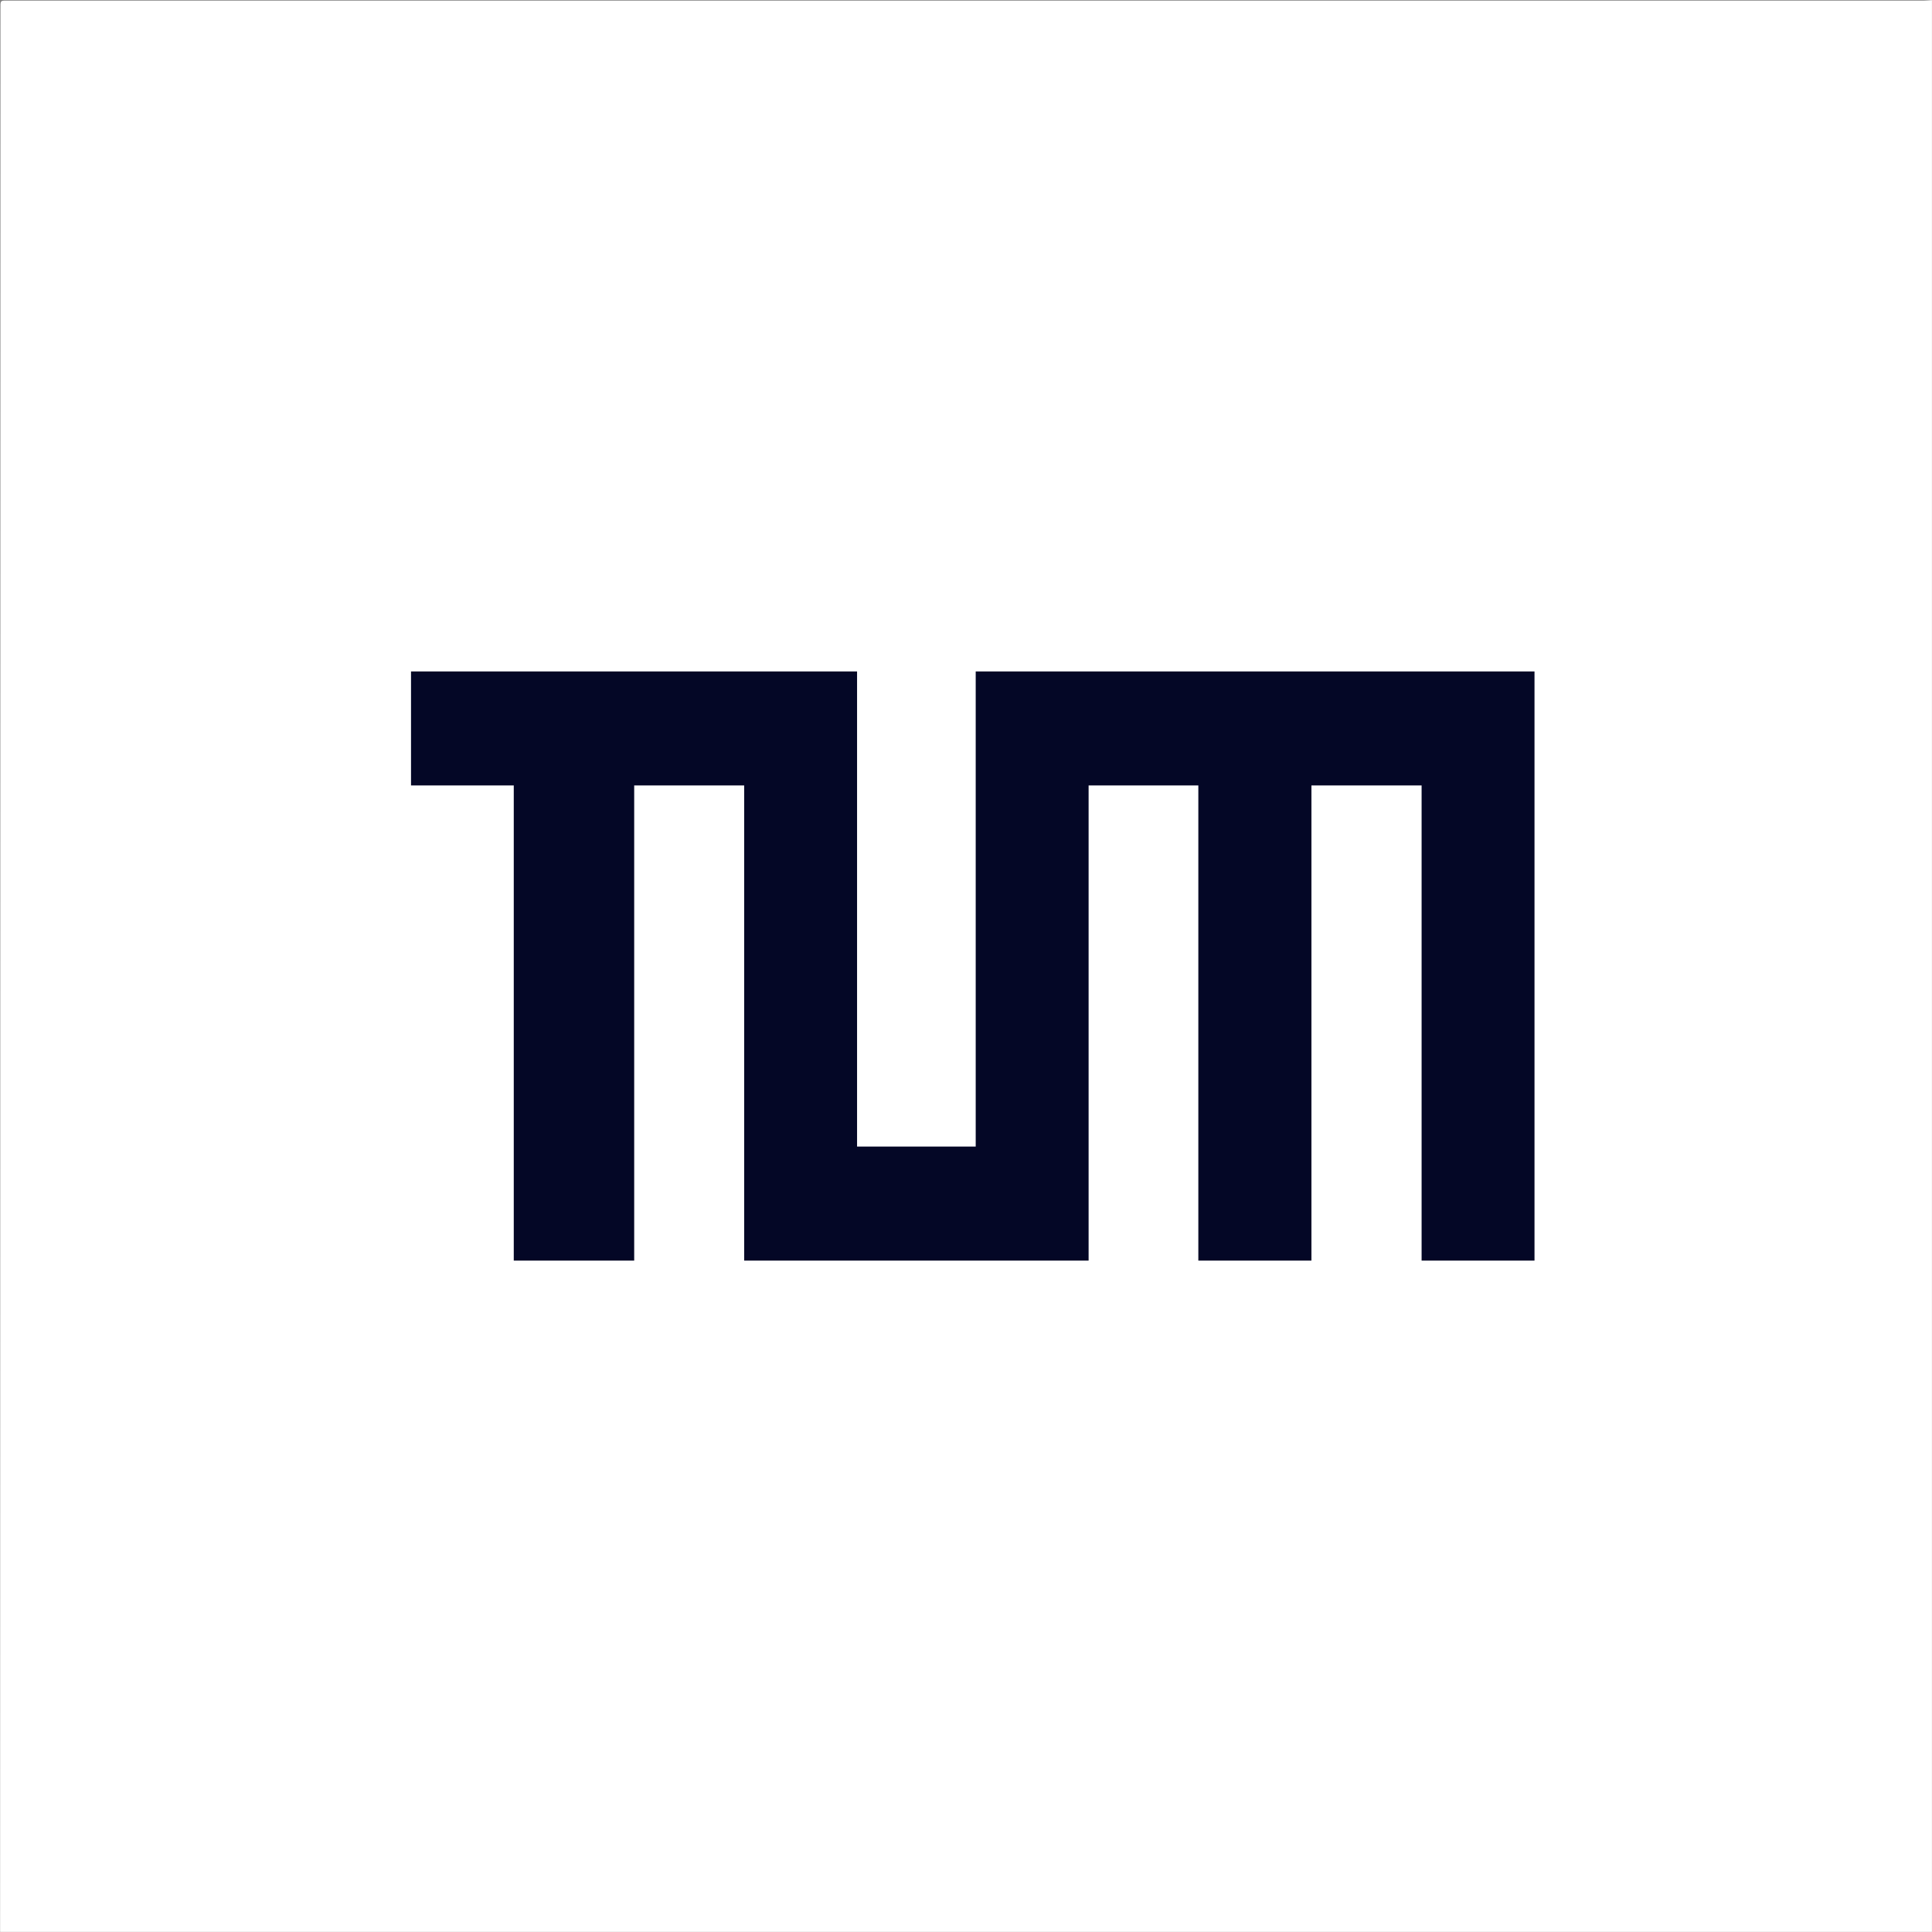
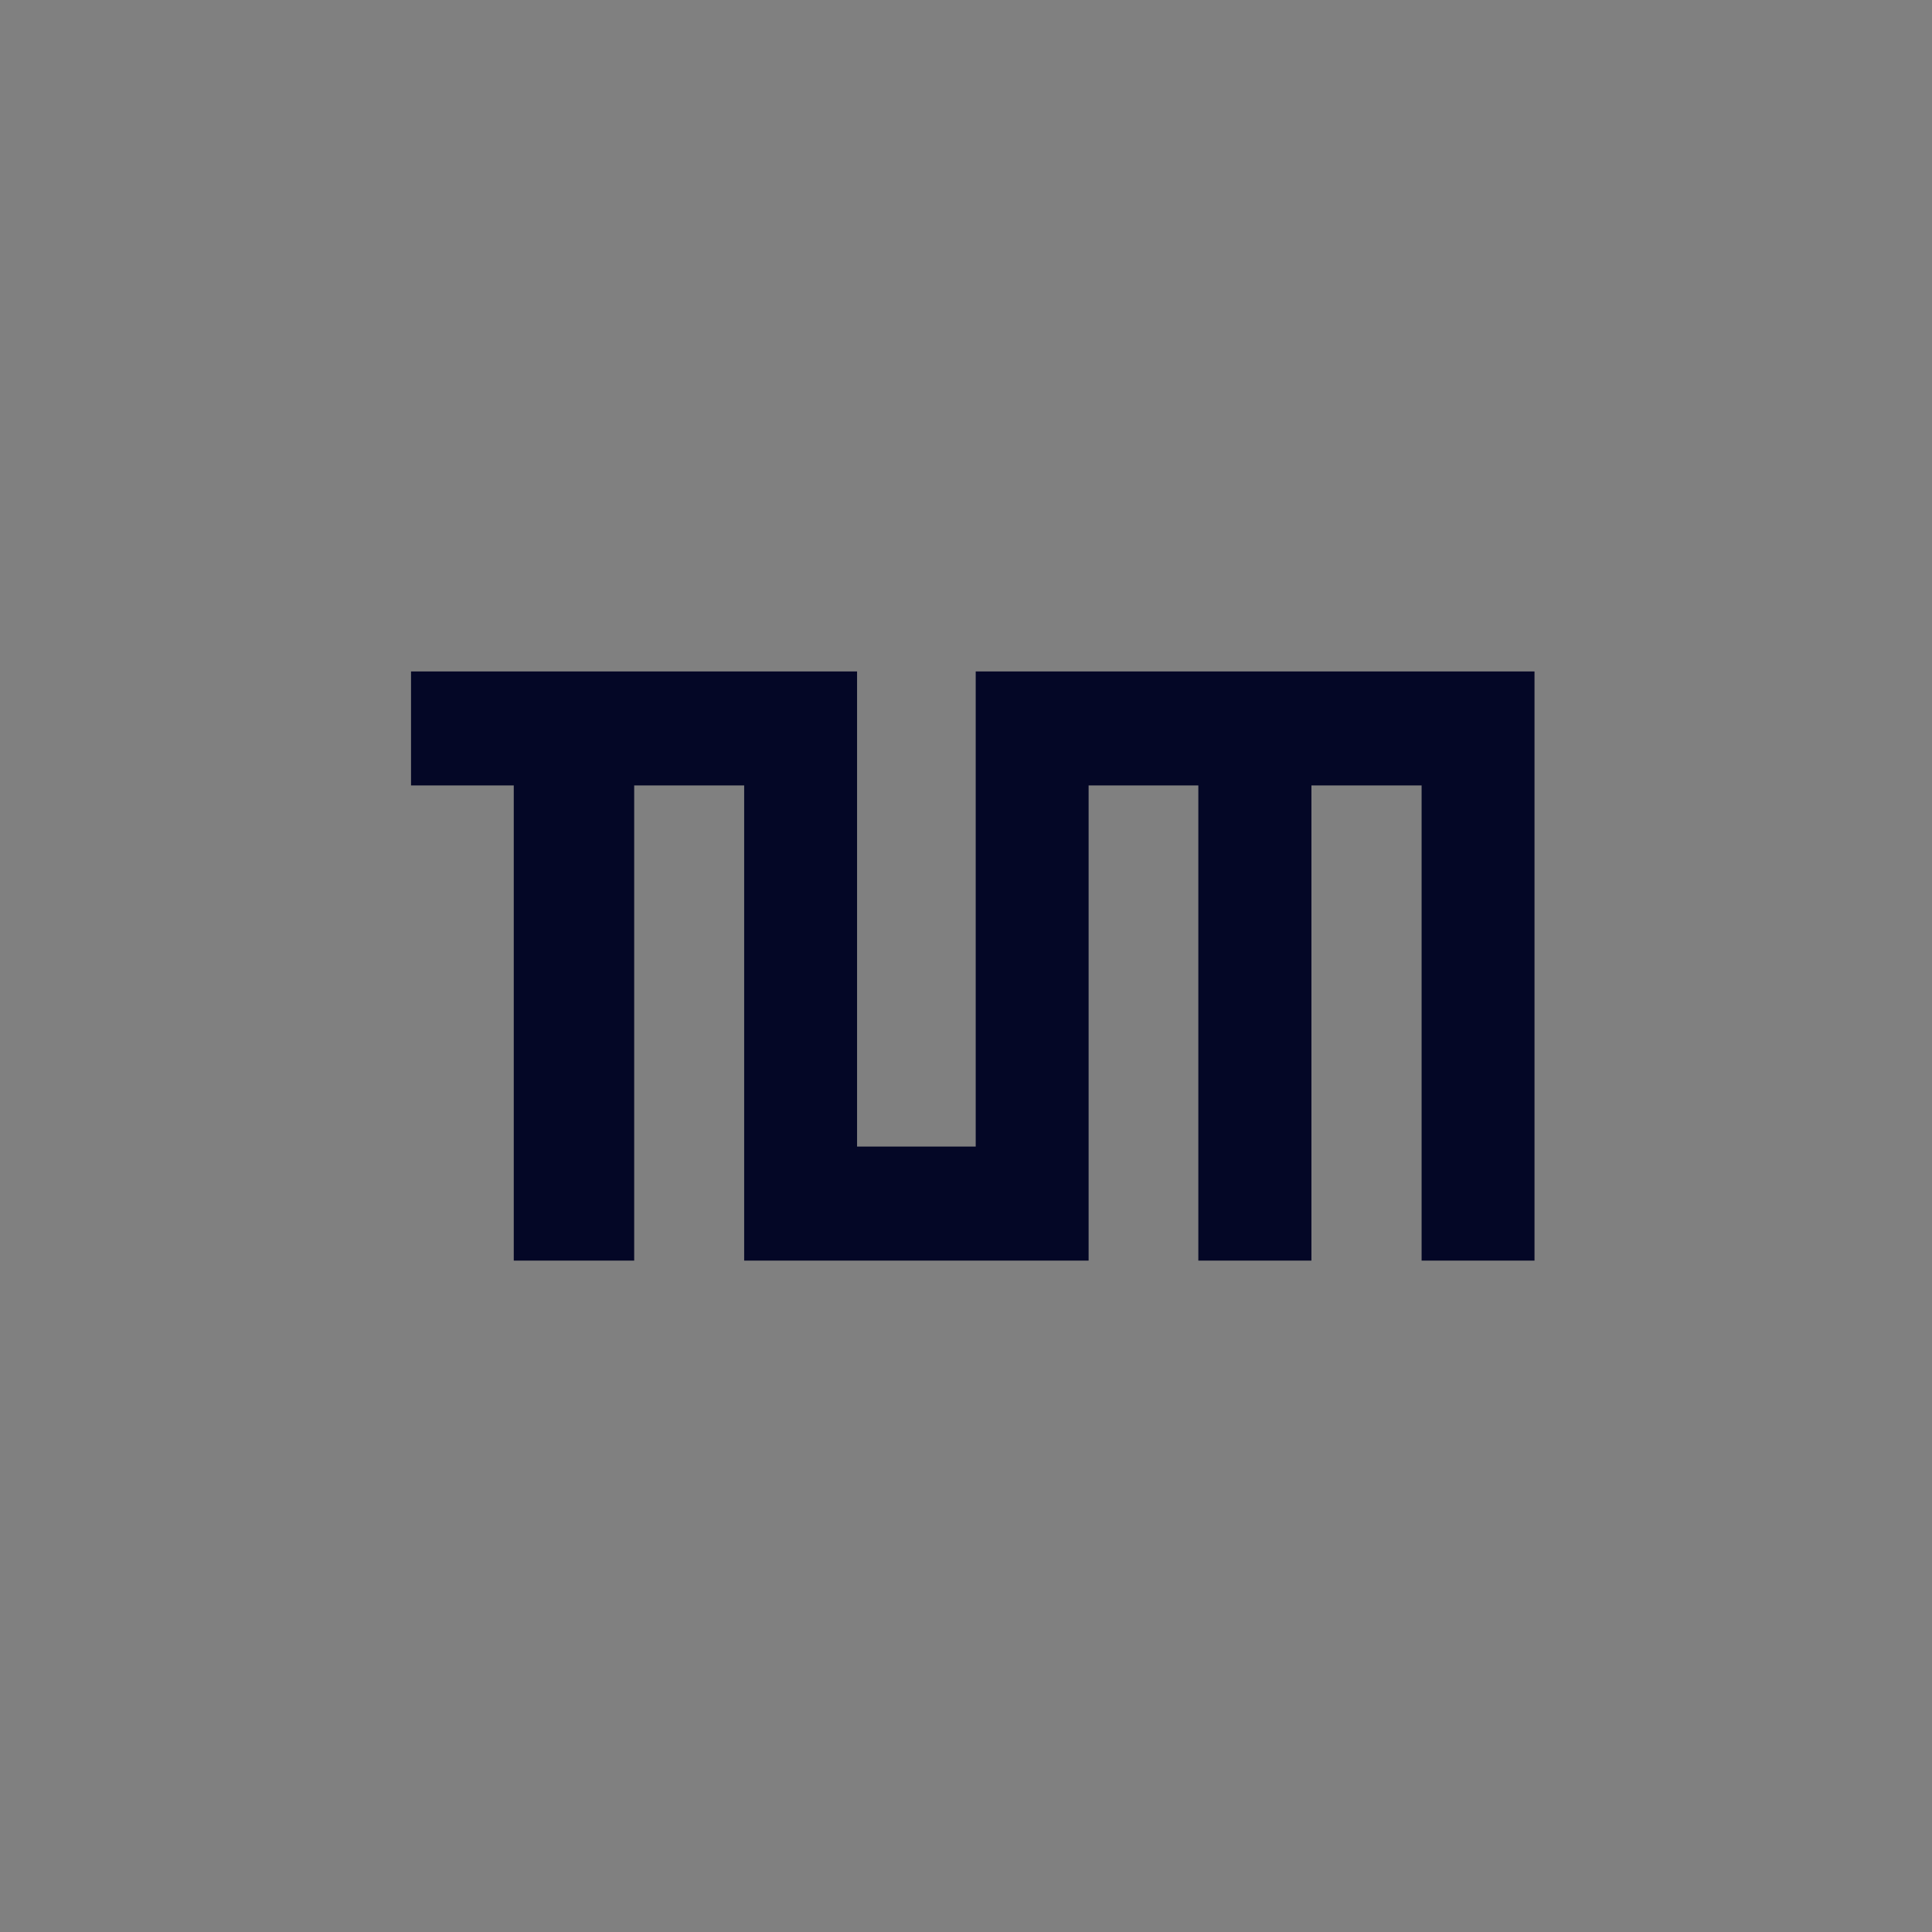
<svg xmlns="http://www.w3.org/2000/svg" width="39" height="39" viewBox="0 0 39 39" fill="none">
  <rect x="0" y="0" width="39" height="39" fill="#808080" stroke="none" />
-   <path d="M38.999 0.002V38.998H0.002C0.002 38.959 0.002 38.919 0.002 38.88C0.003 34.192 0.004 29.504 0.005 24.816C0.007 16.609 0.009 8.403 0.01 0.196C0.01 -0.006 -0.007 0.012 0.198 0.012C11.492 0.012 22.786 0.012 34.08 0.012C35.67 0.012 37.26 0.012 38.849 0.012C38.899 0.012 38.949 0.005 38.999 0.002V0.002Z" fill="white" />
  <path d="M19.696 13.554V14.592V15.855V23.145H17.301V15.855V14.592V13.554H8.297V15.855H10.371V25.447H12.802V15.855H15.022V25.447H16.264H17.301H19.696H21.975V23.145V15.855H24.19V25.447H26.473V15.855H28.697V25.447H30.976V15.855V14.592V13.554H19.696Z" fill="#040726" />
</svg>